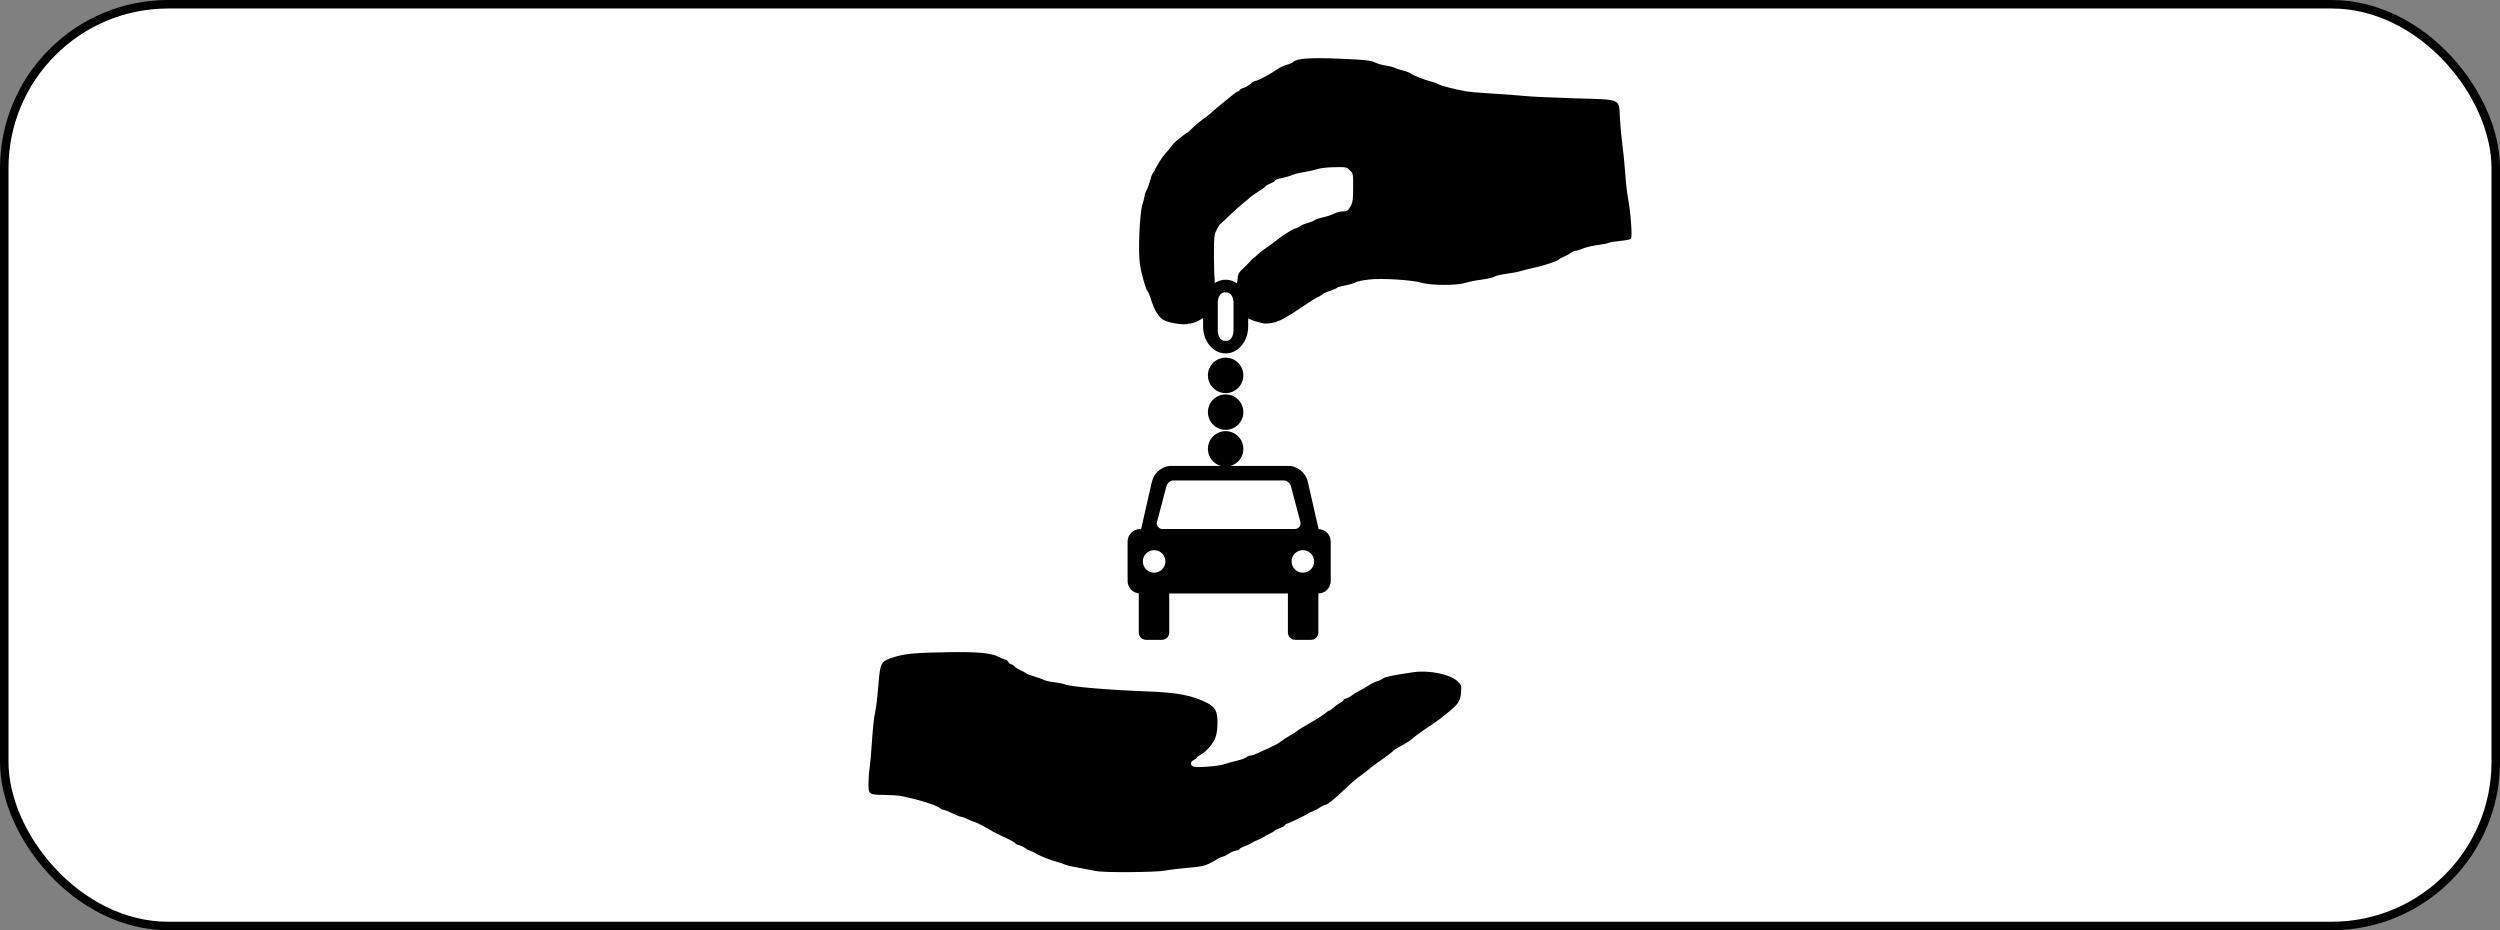
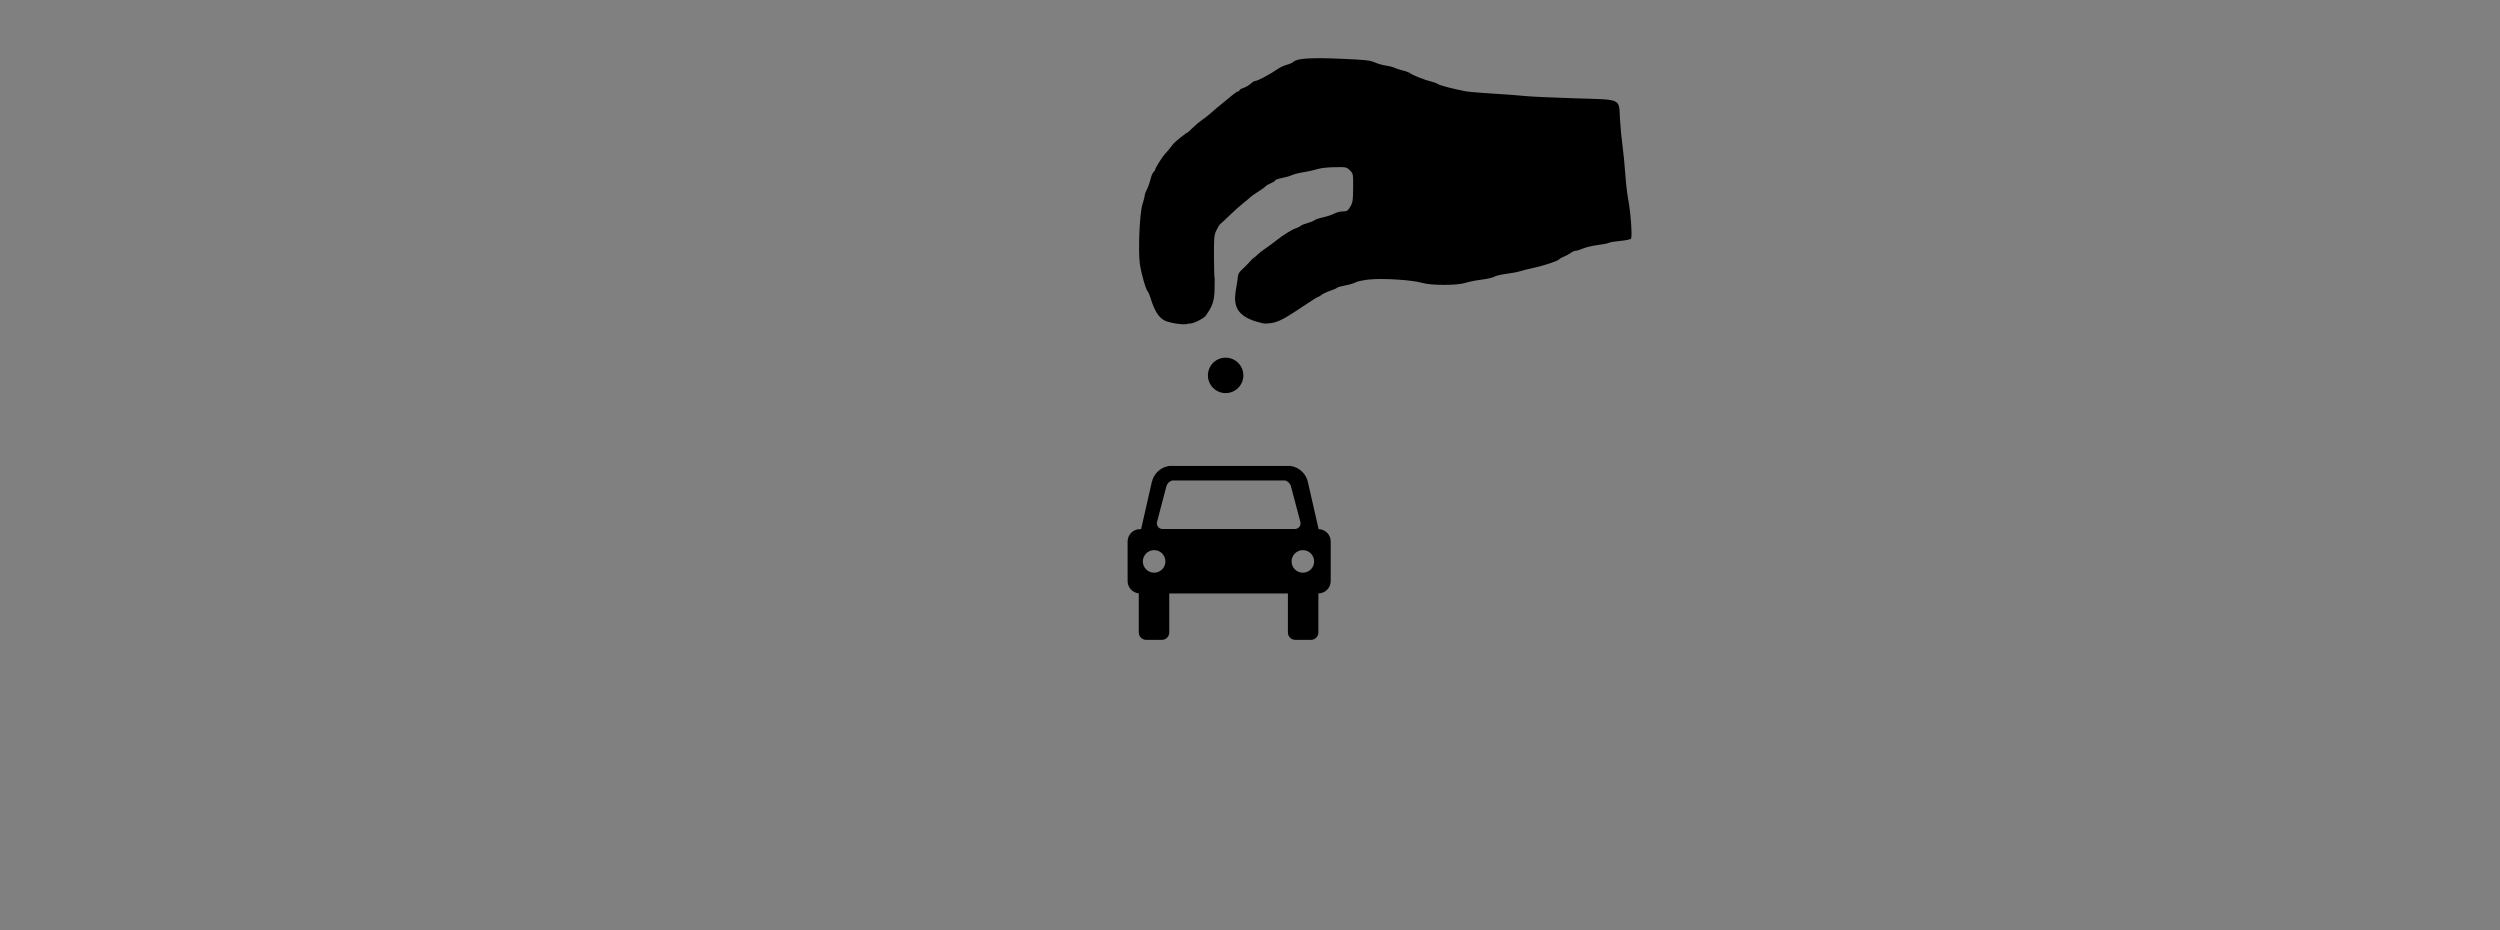
<svg xmlns="http://www.w3.org/2000/svg" xmlns:ns1="http://www.inkscape.org/namespaces/inkscape" xmlns:ns2="http://sodipodi.sourceforge.net/DTD/sodipodi-0.dtd" width="430" height="160" id="svg3864" version="1.1" ns1:version="0.91 r13725" ns2:docname="France_road_sign_M4z.svg">
  <rect width="100%" height="100%" fill="#808080" stroke="none" />
  <defs id="defs3866" />
  <ns2:namedview id="base" pagecolor="#ffffff" bordercolor="#666666" borderopacity="1.0" ns1:pageopacity="0.0" ns1:pageshadow="2" ns1:zoom="0.56900232" ns1:cx="4.2091536" ns1:cy="38.516277" ns1:document-units="px" ns1:current-layer="layer1" showgrid="false" ns1:snap-bbox="true" ns1:bbox-paths="true" ns1:bbox-nodes="true" ns1:snap-bbox-edge-midpoints="true" ns1:snap-bbox-midpoints="true" ns1:object-paths="true" ns1:snap-intersection-paths="true" ns1:object-nodes="true" ns1:snap-smooth-nodes="true" ns1:snap-midpoints="true" ns1:snap-object-midpoints="true" ns1:snap-center="true" ns1:snap-page="true" showguides="true" ns1:guide-bbox="true" ns1:window-width="1440" ns1:window-height="788" ns1:window-x="0" ns1:window-y="1" ns1:window-maximized="1" />
  <g ns1:label="Calque 1" ns1:groupmode="layer" id="layer1" transform="translate(0,-892.362)">
-     <rect style="fill:#ffffff;stroke:#000000;stroke-width:1.46;stroke-miterlimit:4;stroke-dasharray:none;stroke-opacity:1" id="rect2995" width="428.54" height="158.54" x="0.73" y="893.092" ry="28.215" />
    <g id="g4324" transform="matrix(0.395,0,0,0.395,206.737,623.656)">
      <path style="fill:#000000;fill-opacity:1;fill-rule:nonzero;stroke:none" d="m -14.353,883.156 0,0.015 c -3.773,0.585 -6.692,3.429 -7.478,7.032 l -0.015,0 -4.652,20.468 -0.476,0 c -2.994,0 -5.405,2.411 -5.405,5.405 l 0,17.197 c 0,2.812 2.128,5.105 4.867,5.374 l 0,17.043 c 0,1.764 1.43,3.194 3.194,3.194 l 6.879,0 c 1.764,0 3.194,-1.43 3.194,-3.194 l 0,-17.013 51.668,0 0,17.013 c 0,1.764 1.43,3.194 3.194,3.194 l 6.879,0 c 1.764,0 3.194,-1.43 3.194,-3.194 l 0,-17.013 c 2.98,-0.017 5.374,-2.421 5.374,-5.405 l 0,-17.197 c 0,-2.948 -2.337,-5.331 -5.267,-5.405 l -4.576,-20.068 c -0.648,-3.792 -3.657,-6.825 -7.57,-7.432 l 0,-0.015 -53.004,0 z m 1.413,6.326 49.134,0 c 1.296,0.36 2.276,1.381 2.595,2.641 l 0.061,0.292 4.038,15.278 c 0.027,0.146 0.046,0.307 0.046,0.461 0,1.357 -1.1,2.457 -2.457,2.457 l -57.671,0 c -1.357,0 -2.457,-1.1 -2.457,-2.457 0,-0.154 0.019,-0.315 0.046,-0.461 l 4.008,-15.278 0.123,-0.491 c 0.366,-1.17 1.305,-2.101 2.533,-2.441 z m -7.892,30.34 c 2.714,0 4.913,2.2 4.913,4.913 0,2.714 -2.2,4.913 -4.913,4.913 -2.714,0 -4.913,-2.2 -4.913,-4.913 0,-2.714 2.2,-4.913 4.913,-4.913 z m 64.765,0 c 2.714,0 4.913,2.2 4.913,4.913 0,2.714 -2.2,4.913 -4.913,4.913 -2.714,0 -4.913,-2.2 -4.913,-4.913 0,-2.714 2.2,-4.913 4.913,-4.913 z" id="path3995" ns1:connector-curvature="0" />
      <g style="fill:#000000" transform="translate(-232.508,635.161)" id="g3582">
-         <circle style="opacity:1;fill:#000000;fill-opacity:1;fill-rule:nonzero;stroke:none;stroke-width:3;stroke-linecap:butt;stroke-linejoin:miter;stroke-miterlimit:4;stroke-dasharray:none;stroke-dashoffset:0;stroke-opacity:1" id="path3568" cx="242.818" cy="240.566" r="7.715" />
-         <circle r="7.715" cy="224.566" cx="242.818" id="circle3570" style="opacity:1;fill:#000000;fill-opacity:1;fill-rule:nonzero;stroke:none;stroke-width:3;stroke-linecap:butt;stroke-linejoin:miter;stroke-miterlimit:4;stroke-dasharray:none;stroke-dashoffset:0;stroke-opacity:1" />
        <circle style="opacity:1;fill:#000000;fill-opacity:1;fill-rule:nonzero;stroke:none;stroke-width:3;stroke-linecap:butt;stroke-linejoin:miter;stroke-miterlimit:4;stroke-dasharray:none;stroke-dashoffset:0;stroke-opacity:1" id="circle3572" cx="242.818" cy="208.566" r="7.715" />
      </g>
-       <path id="rect3578" d="m 10.311,802.078 c -5.439,0 -9.818,5.245 -9.818,11.76 l 0,8.574 c 0,6.515 4.379,11.76 9.818,11.76 5.439,0 9.818,-5.245 9.818,-11.76 l 0,-8.574 c 0,-6.515 -4.379,-11.76 -9.818,-11.76 z m -0.49,5.512 0.98,0 c 1.629,0 2.939,1.967 2.939,4.41 l 0,12.25 c 0,2.443 -1.311,4.408 -2.939,4.408 l -0.98,0 c -1.629,0 -2.939,-1.965 -2.939,-4.408 l 0,-12.25 c 0,-2.443 1.311,-4.41 2.939,-4.41 z" style="opacity:1;fill:#000000;fill-opacity:1;fill-rule:nonzero;stroke:none;stroke-width:3;stroke-linecap:butt;stroke-linejoin:miter;stroke-miterlimit:4;stroke-dasharray:none;stroke-dashoffset:0;stroke-opacity:1" ns1:connector-curvature="0" />
      <path ns2:nodetypes="ascsssscsssscsssssssssscsssscsccccsssssssscsscssssssssssssssssscsssssssssssssscsssscssssssssssssssssca" ns1:connector-curvature="0" id="path3589" d="m 15.643,800.648 c 0.152,-2.053 2.279,-3.238 3.761,-4.898 1.482,-1.66 2.905,-3.107 3.163,-3.216 0.258,-0.109 0.937,-0.69 1.509,-1.292 0.572,-0.602 2.173,-1.853 3.556,-2.781 1.383,-0.928 3.534,-2.508 4.779,-3.513 2.871,-2.316 6.922,-4.827 8.551,-5.3 0.692,-0.201 1.597,-0.657 2.012,-1.013 0.415,-0.357 1.773,-0.917 3.018,-1.245 1.245,-0.328 2.603,-0.878 3.018,-1.223 0.415,-0.344 2.109,-0.917 3.765,-1.273 1.656,-0.356 3.803,-1.072 4.771,-1.591 0.968,-0.519 2.556,-0.947 3.528,-0.951 2.136,-0.009 2.496,-0.249 3.752,-2.499 0.814,-1.458 0.983,-2.781 1.006,-7.861 0.028,-6.073 0.019,-6.117 -1.418,-7.553 -1.417,-1.415 -1.551,-1.443 -6.623,-1.373 -3.16,0.044 -6.124,0.38 -7.608,0.864 -1.337,0.436 -4.015,1.031 -5.952,1.323 -1.937,0.292 -4.2,0.859 -5.03,1.26 -0.83,0.401 -2.811,0.978 -4.401,1.282 -1.591,0.304 -2.892,0.759 -2.892,1.013 0,0.253 -0.849,0.811 -1.886,1.238 -1.037,0.428 -2.113,1.058 -2.389,1.402 -0.277,0.343 -1.748,1.406 -3.269,2.361 -1.522,0.956 -2.993,1.988 -3.269,2.295 -0.277,0.306 -1.63,1.443 -3.008,2.527 -1.378,1.083 -4.094,3.516 -6.036,5.407 -1.942,1.891 -3.773,3.588 -4.07,3.772 -0.296,0.184 -1.044,1.394 -1.662,2.689 -1.039,2.177 -1.121,3.038 -1.093,11.495 0.017,5.028 0.155,9.345 0.309,9.593 -0.081,6.962 0.375,10.412 -3.623,15.742 -0.24,1.281 -6.475,4.413 -7.718,3.774 -1.137,0.943 -7.828,-0.094 -10.164,-1.129 -2.77,-1.227 -4.739,-4.311 -6.474,-10.139 -0.329,-1.107 -0.886,-2.352 -1.236,-2.767 -0.876,-1.038 -2.723,-7.561 -3.346,-11.82 -0.825,-5.638 -0.127,-22.087 1.1,-25.929 0.549,-1.719 0.998,-3.495 0.998,-3.947 0,-0.452 0.419,-1.611 0.932,-2.575 0.513,-0.964 1.212,-2.93 1.553,-4.369 0.342,-1.439 0.941,-2.881 1.332,-3.205 0.391,-0.324 0.71,-0.785 0.71,-1.023 0,-0.654 3.069,-5.579 4.248,-6.815 0.902,-0.947 2.865,-3.328 3.755,-4.556 0.501,-0.692 5.445,-4.671 5.803,-4.671 0.185,0 1.293,-0.962 2.461,-2.138 1.169,-1.176 3.08,-2.791 4.248,-3.59 1.168,-0.799 2.645,-1.931 3.282,-2.515 1.665,-1.527 4.463,-3.881 6.342,-5.338 0.892,-0.692 2.482,-1.993 3.533,-2.892 1.051,-0.899 2.167,-1.635 2.479,-1.635 0.312,0 0.568,-0.209 0.568,-0.464 0,-0.255 0.804,-0.729 1.786,-1.053 0.982,-0.324 2.373,-1.134 3.091,-1.8 0.718,-0.666 1.619,-1.21 2.001,-1.21 1.057,0 6.669,-3.007 10.007,-5.362 0.849,-0.599 2.524,-1.353 3.722,-1.676 1.198,-0.323 2.479,-0.887 2.846,-1.254 1.545,-1.545 7.488,-1.945 20.559,-1.386 10.954,0.469 12.877,0.674 14.919,1.59 1.289,0.579 3.439,1.196 4.779,1.371 1.339,0.175 3.001,0.593 3.692,0.929 0.692,0.336 2.389,0.887 3.772,1.225 1.383,0.338 2.855,0.902 3.269,1.254 0.954,0.808 6.729,3.072 9.054,3.55 0.968,0.199 2.279,0.69 2.914,1.092 1.06,0.672 6.598,2.111 12.212,3.173 1.264,0.239 6.584,0.69 11.82,1.002 5.237,0.312 11.445,0.778 13.797,1.036 2.352,0.258 12.085,0.709 21.629,1.003 21.117,0.65 19.305,-0.183 19.836,9.127 0.195,3.417 0.686,8.589 1.092,11.494 0.406,2.905 0.953,8.45 1.216,12.323 0.263,3.873 0.815,8.74 1.226,10.815 1.099,5.543 1.909,16.591 1.273,17.357 -0.284,0.342 -2.376,0.785 -4.649,0.983 -2.273,0.198 -4.529,0.573 -5.013,0.832 -0.484,0.259 -2.692,0.698 -4.906,0.976 -2.214,0.278 -5.066,0.951 -6.338,1.496 -1.272,0.545 -2.716,0.991 -3.209,0.991 -0.493,0 -1.436,0.411 -2.096,0.914 -0.66,0.503 -1.992,1.228 -2.96,1.611 -0.968,0.383 -1.987,0.965 -2.264,1.292 -0.612,0.724 -7.433,2.937 -11.569,3.754 -1.66,0.328 -3.923,0.897 -5.03,1.265 -1.107,0.368 -3.88,0.903 -6.163,1.187 -2.283,0.285 -4.66,0.848 -5.282,1.252 -0.622,0.404 -3.167,0.99 -5.657,1.302 -2.49,0.312 -5.659,0.946 -7.042,1.408 -3.492,1.167 -14.963,1.151 -18.863,-0.026 -4.175,-1.261 -17.343,-2.086 -23.073,-1.446 -2.591,0.289 -5.194,0.84 -5.784,1.223 -0.59,0.383 -2.603,0.984 -4.474,1.334 -1.871,0.351 -3.515,0.821 -3.653,1.044 -0.138,0.224 -1.437,0.797 -2.886,1.274 -1.449,0.477 -3.175,1.286 -3.834,1.799 -0.66,0.513 -1.382,0.932 -1.605,0.932 -0.223,0 -3.224,1.894 -6.669,4.209 -9.578,6.436 -11.683,7.36 -16.781,7.36 C 9.73,817.571 15.065,808.445 15.643,800.648 Z" style="fill:#000000" />
-       <path style="fill:#000000" d="m -46.058,1059.563 c -0.968,-0.219 -4.25,-0.833 -7.293,-1.365 -3.043,-0.532 -5.986,-1.217 -6.539,-1.522 -0.553,-0.305 -1.911,-0.781 -3.018,-1.057 -2.765,-0.69 -7.784,-2.667 -9.306,-3.666 -0.692,-0.454 -1.823,-0.994 -2.515,-1.199 -0.692,-0.205 -1.777,-0.779 -2.413,-1.275 -0.635,-0.496 -1.824,-1.049 -2.641,-1.228 -0.817,-0.179 -1.485,-0.524 -1.485,-0.765 0,-0.241 -1.981,-1.359 -4.401,-2.484 -2.421,-1.125 -4.741,-2.257 -5.156,-2.517 -2.782,-1.74 -7.242,-4.069 -8.3,-4.334 -0.692,-0.174 -2.098,-0.744 -3.125,-1.267 -1.026,-0.523 -2.214,-0.952 -2.64,-0.953 -0.426,-10e-4 -2.132,-0.679 -3.792,-1.507 -1.66,-0.828 -3.369,-1.506 -3.798,-1.507 -0.429,-10e-4 -1.052,-0.274 -1.384,-0.607 -1.312,-1.312 -9.537,-3.906 -17.201,-5.425 -1.245,-0.247 -4.54,-0.462 -7.323,-0.479 -6.692,-0.04 -6.89,-0.195 -6.813,-5.346 0.033,-2.195 0.266,-5.248 0.517,-6.786 0.251,-1.538 0.717,-6.857 1.034,-11.82 0.318,-4.963 0.899,-10.269 1.291,-11.791 0.392,-1.522 1.023,-6.645 1.401,-11.385 0.859,-10.775 0.992,-11.021 6.977,-12.902 4.75,-1.493 9.405,-1.908 23.764,-2.12 12.623,-0.186 18.393,0.348 21.615,1.999 1.361,0.698 2.768,1.269 3.126,1.269 0.358,0 0.894,0.453 1.19,1.006 0.296,0.553 0.835,1.006 1.197,1.006 0.362,0 1.05,0.432 1.528,0.96 0.478,0.528 1.588,1.244 2.467,1.592 0.879,0.347 1.938,0.914 2.353,1.258 0.415,0.345 2.068,1.006 3.672,1.469 1.605,0.464 3.507,1.149 4.228,1.522 0.721,0.374 2.794,0.839 4.607,1.033 1.813,0.194 3.985,0.641 4.826,0.992 2.329,0.973 19.42,2.393 36.236,3.011 12.436,0.457 19.287,1.79 25.294,4.92 3.734,1.946 4.63,3.617 4.635,8.644 0.003,2.555 -0.314,4.911 -0.867,6.454 -0.97,2.705 -4.067,6.279 -6.558,7.567 -0.897,0.464 -1.63,1.027 -1.63,1.252 0,0.225 -0.566,0.667 -1.258,0.982 -1.702,0.775 -1.67,2.484 0.054,2.917 1.995,0.501 11.143,-0.267 13.475,-1.131 1.135,-0.42 3.523,-1.093 5.308,-1.494 1.785,-0.402 3.613,-1.063 4.064,-1.471 0.45,-0.408 1.266,-0.741 1.812,-0.741 0.546,0 2.113,-0.54 3.481,-1.201 1.368,-0.66 3.809,-1.789 5.424,-2.507 1.615,-0.719 3.574,-1.819 4.352,-2.446 0.779,-0.627 2.589,-1.819 4.022,-2.648 1.433,-0.83 2.884,-1.766 3.224,-2.08 0.34,-0.314 1.509,-1.055 2.599,-1.647 1.089,-0.592 2.773,-1.583 3.741,-2.201 0.968,-0.619 2.532,-1.575 3.474,-2.126 0.942,-0.55 2.131,-1.397 2.641,-1.881 0.51,-0.484 1.121,-0.88 1.357,-0.88 0.236,0 1.041,-0.566 1.788,-1.259 0.747,-0.692 2.025,-1.603 2.84,-2.025 0.815,-0.421 1.482,-0.962 1.482,-1.202 0,-0.24 0.548,-0.573 1.219,-0.741 0.67,-0.168 1.859,-0.824 2.641,-1.457 0.782,-0.633 2.079,-1.437 2.883,-1.785 0.803,-0.348 2.614,-1.386 4.024,-2.305 1.41,-0.92 3.242,-1.832 4.072,-2.027 0.83,-0.195 1.882,-0.691 2.339,-1.103 0.798,-0.719 4.619,-1.515 13.303,-2.771 6.725,-0.973 15.81,0.835 19.033,3.787 1.896,1.737 1.913,1.785 1.709,4.984 -0.232,3.636 -1.205,5.175 -5.381,8.508 -1.282,1.023 -2.678,2.162 -3.101,2.53 -0.746,0.649 -2.539,1.897 -7.782,5.417 -1.383,0.929 -2.855,1.987 -3.269,2.351 -2.241,1.968 -4.088,3.225 -6.916,4.707 -1.729,0.906 -3.144,1.803 -3.144,1.994 0,0.191 -2.207,1.893 -4.904,3.783 -2.697,1.89 -5.017,3.599 -5.156,3.798 -0.138,0.199 -1.496,1.274 -3.018,2.388 -3.557,2.605 -4.321,3.263 -10.045,8.654 -2.661,2.507 -5.37,4.62 -6.138,4.788 -0.756,0.166 -1.895,0.698 -2.53,1.181 -0.635,0.484 -1.948,1.185 -2.916,1.558 -0.968,0.373 -2.028,0.882 -2.355,1.131 -0.947,0.72 -8.619,4.41 -9.169,4.41 -0.274,0 -0.68,0.308 -0.901,0.683 -0.221,0.376 -1.248,0.958 -2.281,1.294 -1.034,0.336 -2.005,0.815 -2.159,1.064 -0.154,0.249 -1.119,0.836 -2.145,1.305 -1.026,0.469 -2.204,1.117 -2.619,1.44 -0.415,0.323 -1.547,0.888 -2.515,1.256 -0.968,0.368 -2.1,0.933 -2.515,1.255 -0.415,0.323 -1.83,0.983 -3.144,1.468 -1.314,0.485 -2.389,1.064 -2.389,1.287 0,0.223 -0.769,0.55 -1.709,0.726 -0.94,0.176 -2.26,0.753 -2.932,1.282 -0.672,0.529 -1.884,1.119 -2.692,1.312 -0.808,0.193 -1.809,0.631 -2.224,0.975 -0.415,0.344 -1.999,1.232 -3.521,1.975 -2.27,1.108 -3.894,1.438 -9.054,1.843 -3.458,0.271 -7.953,0.823 -9.988,1.227 -4.039,0.802 -26.941,0.969 -30.252,0.221 z" id="path3591" ns1:connector-curvature="0" ns2:nodetypes="cssscsscssscscscssssssssssssssssssssssscssssssssssssscssscsssssssscssssssssssssssssscsscssscssscsssssscc" />
    </g>
  </g>
</svg>